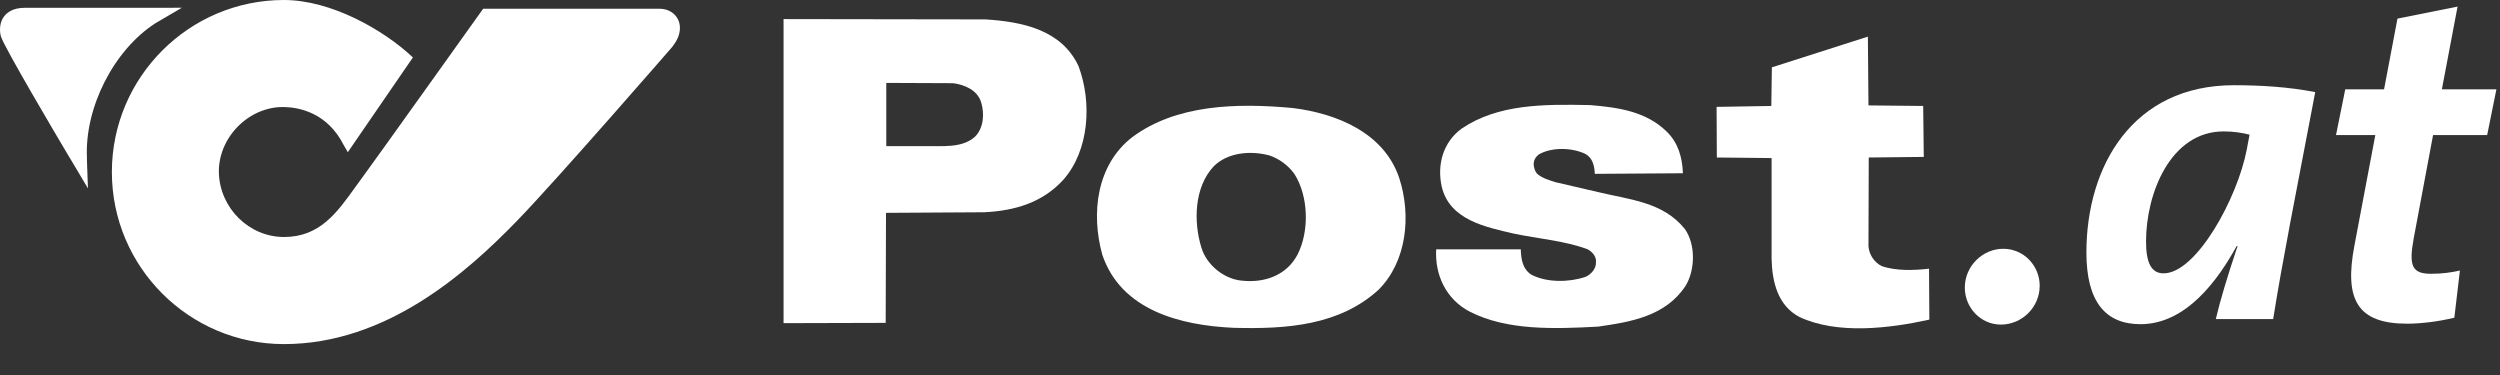
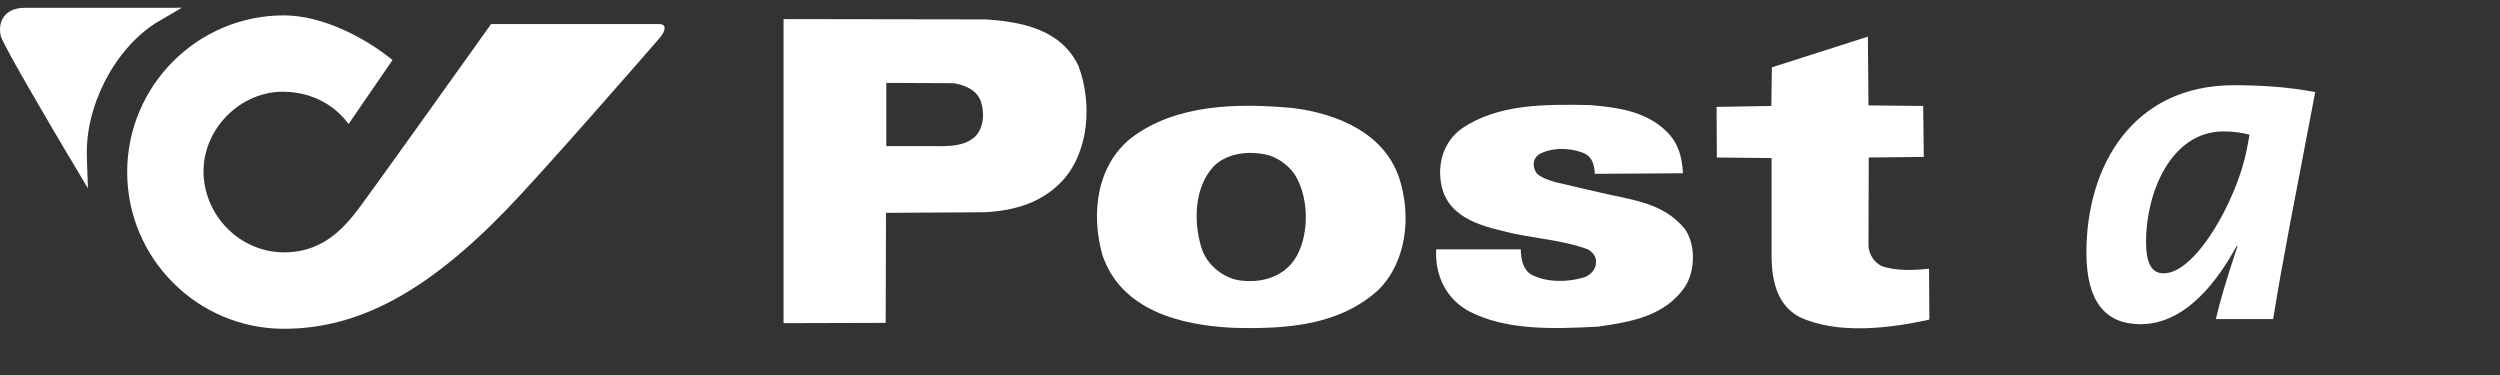
<svg xmlns="http://www.w3.org/2000/svg" width="80" height="12" viewBox="0 0 80 12" fill="none">
  <rect x="0" y="0" width="80" height="12" fill="#333333" stroke="none" />
  <path d="M2.783 5.067C2.7 3.448 3.639 1.603 4.975 0.742L5.819 0.248C5.819 0.248 4.831 0.25 4.822 0.25H0.789C0.416 0.25 0.225 0.4 0.131 0.525C-0.071 0.794 0.018 1.126 0.028 1.162C0.129 1.506 1.873 4.448 2.221 5.034C2.224 5.04 2.228 5.044 2.232 5.049L2.814 6.027L2.78 5.067H2.783Z" fill="white" />
  <path d="M0.499 1.027C0.493 1.004 0.476 0.886 0.525 0.822C0.577 0.754 0.712 0.744 0.789 0.744H4.167C3.184 1.612 2.495 2.932 2.328 4.256C1.556 2.946 0.569 1.242 0.499 1.027Z" fill="white" />
-   <path d="M15.462 0.279C15.426 0.328 11.906 5.261 11.622 5.641L11.368 5.99C10.781 6.81 10.228 7.584 9.088 7.584C7.972 7.584 7.037 6.663 7.004 5.532C6.989 4.995 7.211 4.453 7.614 4.045C8.015 3.641 8.55 3.414 9.083 3.425C9.573 3.434 10.471 3.604 10.996 4.638L11.009 4.66L11.13 4.871L11.388 4.494L11.389 4.493L12.929 2.251L13.213 1.838C12.27 0.948 10.588 0 9.086 0C6.05 0 3.58 2.47 3.58 5.506C3.58 8.541 6.05 11.011 9.086 11.011C12.346 11.011 14.909 8.755 16.553 7.057C17.845 5.724 21.487 1.529 21.524 1.487L21.521 1.485C21.842 1.086 21.762 0.77 21.708 0.647C21.611 0.424 21.389 0.286 21.127 0.28V0.28H21.114C21.113 0.28 21.113 0.279 21.112 0.279V0.28L15.468 0.279H15.462Z" fill="white" />
  <path d="M21.088 1.24C20.6 1.801 17.39 5.488 16.2 6.716C13.651 9.348 11.457 10.521 9.085 10.521C6.32 10.521 4.07 8.271 4.07 5.506C4.07 2.742 6.32 0.492 9.085 0.492C10.302 0.492 11.661 1.187 12.561 1.921L11.155 3.968C10.508 3.103 9.612 2.945 9.092 2.935C8.426 2.922 7.759 3.201 7.265 3.701C6.767 4.203 6.493 4.876 6.513 5.547C6.554 6.941 7.709 8.075 9.088 8.075C10.48 8.075 11.164 7.12 11.767 6.277L12.015 5.936C12.272 5.591 15.038 1.719 15.715 0.77L21.113 0.771C21.183 0.771 21.238 0.799 21.257 0.844C21.286 0.909 21.259 1.053 21.087 1.238L21.088 1.24Z" fill="white" />
  <path d="M34.514 2.119C33.971 0.949 32.707 0.695 31.536 0.621L25.074 0.611V10.341L28.342 10.332L28.352 6.811L31.498 6.792C32.472 6.745 33.362 6.483 34.027 5.752C34.861 4.807 34.945 3.271 34.514 2.119ZM31.199 4.376C30.778 4.751 30.15 4.666 29.578 4.676H28.361V2.653L30.497 2.662C30.862 2.709 31.274 2.878 31.396 3.271C31.508 3.636 31.48 4.095 31.199 4.376Z" fill="white" />
  <path d="M44.778 5.705C44.291 4.234 42.746 3.626 41.369 3.457C39.562 3.289 37.642 3.345 36.237 4.385C35.085 5.274 34.908 6.829 35.273 8.149C35.872 9.938 37.792 10.415 39.478 10.49C41.201 10.537 42.868 10.406 44.113 9.273C45.022 8.364 45.163 6.894 44.778 5.705ZM41.52 8.149C41.173 8.805 40.48 9.058 39.749 8.982C39.178 8.935 38.617 8.486 38.448 7.934C38.185 7.091 38.214 5.977 38.85 5.311C39.3 4.872 40.03 4.815 40.621 4.974C40.929 5.078 41.22 5.284 41.426 5.574C41.875 6.286 41.903 7.4 41.52 8.149Z" fill="white" />
  <path d="M53.338 4.215C53.703 4.57 53.834 5.039 53.853 5.544L51.034 5.563C51.024 5.32 50.969 5.057 50.734 4.926C50.303 4.72 49.657 4.701 49.236 4.945C49.133 5.029 49.077 5.132 49.077 5.264C49.086 5.367 49.114 5.469 49.18 5.553C49.348 5.704 49.563 5.76 49.76 5.826L51.128 6.144C52.12 6.387 53.216 6.452 53.919 7.333C54.265 7.829 54.247 8.644 53.937 9.149C53.301 10.114 52.196 10.302 51.137 10.452C49.732 10.527 48.224 10.582 47.035 9.974C46.277 9.581 45.911 8.803 45.958 7.979H48.665C48.674 8.288 48.721 8.616 49.011 8.794C49.508 9.047 50.21 9.037 50.734 8.86C50.912 8.784 51.081 8.598 51.071 8.392C51.09 8.213 50.959 8.064 50.809 7.979C50.06 7.699 49.227 7.642 48.431 7.473C47.55 7.267 46.389 7.043 46.136 5.975C45.977 5.264 46.183 4.552 46.764 4.121C47.934 3.325 49.395 3.334 50.875 3.362C51.774 3.437 52.673 3.559 53.338 4.215Z" fill="white" />
  <path d="M59.791 3.373L61.542 3.391L61.561 5.021L59.8 5.04L59.791 7.877C59.809 8.139 59.969 8.392 60.212 8.514C60.661 8.673 61.252 8.654 61.729 8.598L61.739 10.228C60.465 10.508 58.798 10.714 57.581 10.143C56.888 9.778 56.709 9.02 56.691 8.289V5.058L54.939 5.04L54.931 3.42L56.682 3.391L56.7 2.155L59.772 1.172L59.791 3.373Z" fill="white" />
-   <path d="M65.27 9.144C65.27 8.508 64.767 7.961 64.102 7.961C63.451 7.961 62.874 8.508 62.874 9.204C62.874 9.84 63.377 10.387 64.028 10.387C64.694 10.387 65.27 9.84 65.27 9.144Z" fill="white" />
  <path d="M71.483 2.727C68.258 2.727 66.765 5.3 66.765 8.081C66.765 9.649 67.371 10.374 68.495 10.374C69.96 10.374 70.98 8.954 71.572 7.875H71.602C71.261 8.895 71.04 9.634 70.906 10.211H72.741C73.051 8.273 73.436 6.366 74.087 2.948C73.258 2.785 72.371 2.727 71.483 2.727ZM71.897 4.782C71.602 6.335 70.285 8.747 69.235 8.747C68.865 8.747 68.673 8.451 68.673 7.726C68.673 6.187 69.457 4.205 71.158 4.205C71.483 4.205 71.75 4.25 71.986 4.309L71.897 4.782Z" fill="white" />
-   <path d="M79.885 2.859H78.14L78.642 0.211L76.719 0.596L76.29 2.859H75.048L74.752 4.323H76.01L75.344 7.844C75.004 9.604 75.447 10.358 77.03 10.358C77.488 10.358 78.051 10.285 78.539 10.166L78.717 8.657C78.45 8.716 78.169 8.761 77.799 8.761C77.193 8.761 77.074 8.524 77.237 7.636L77.858 4.323H79.589L79.885 2.859Z" fill="white" />
</svg>